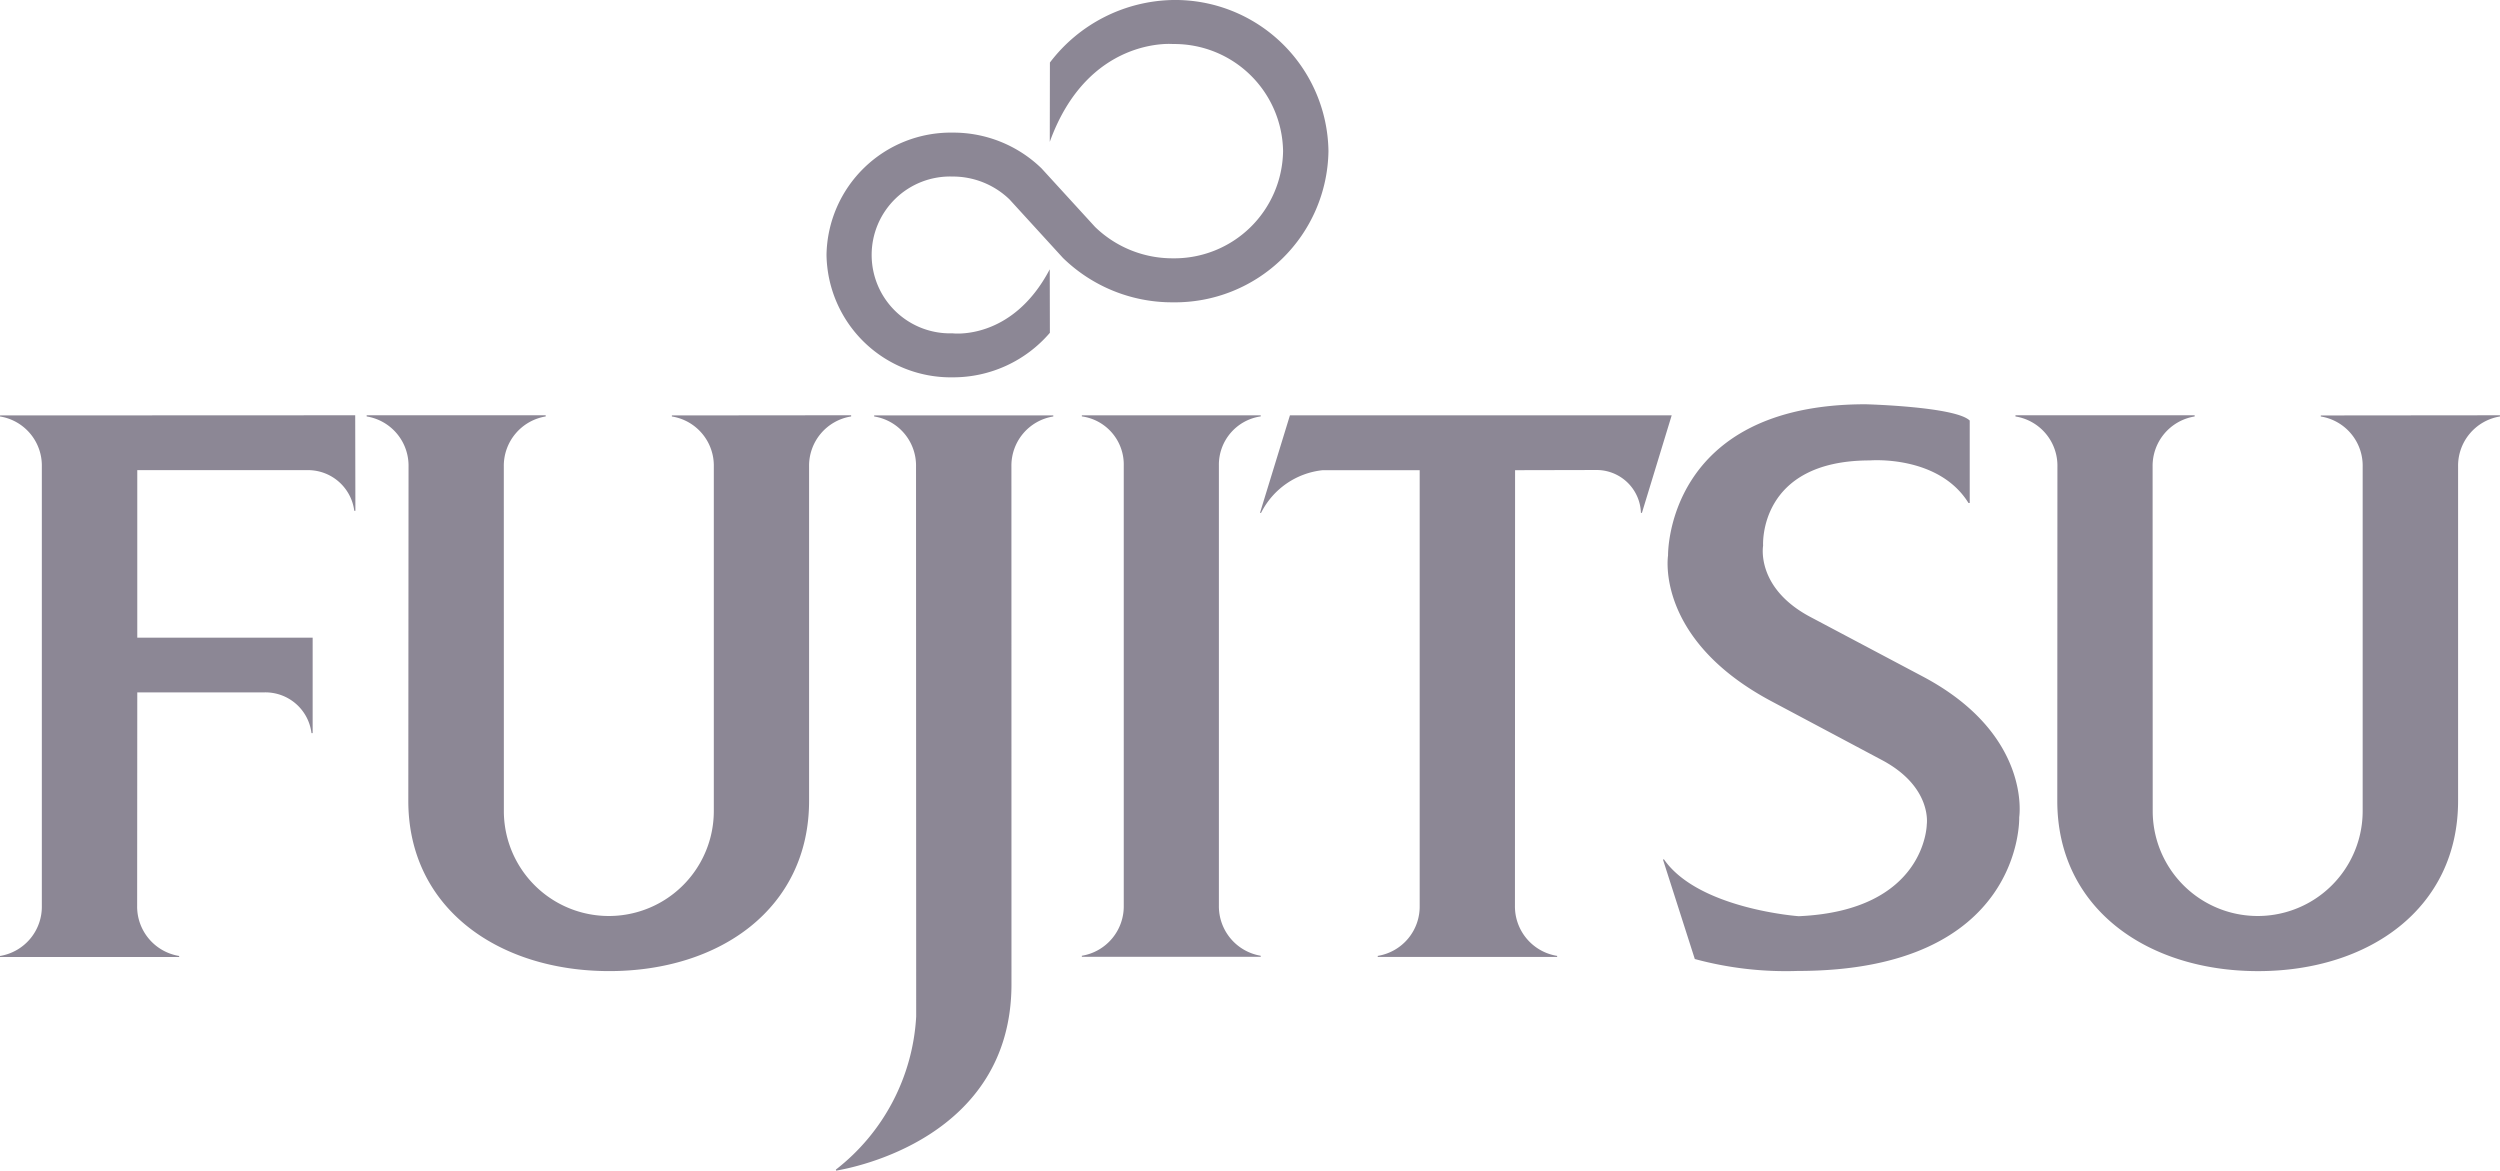
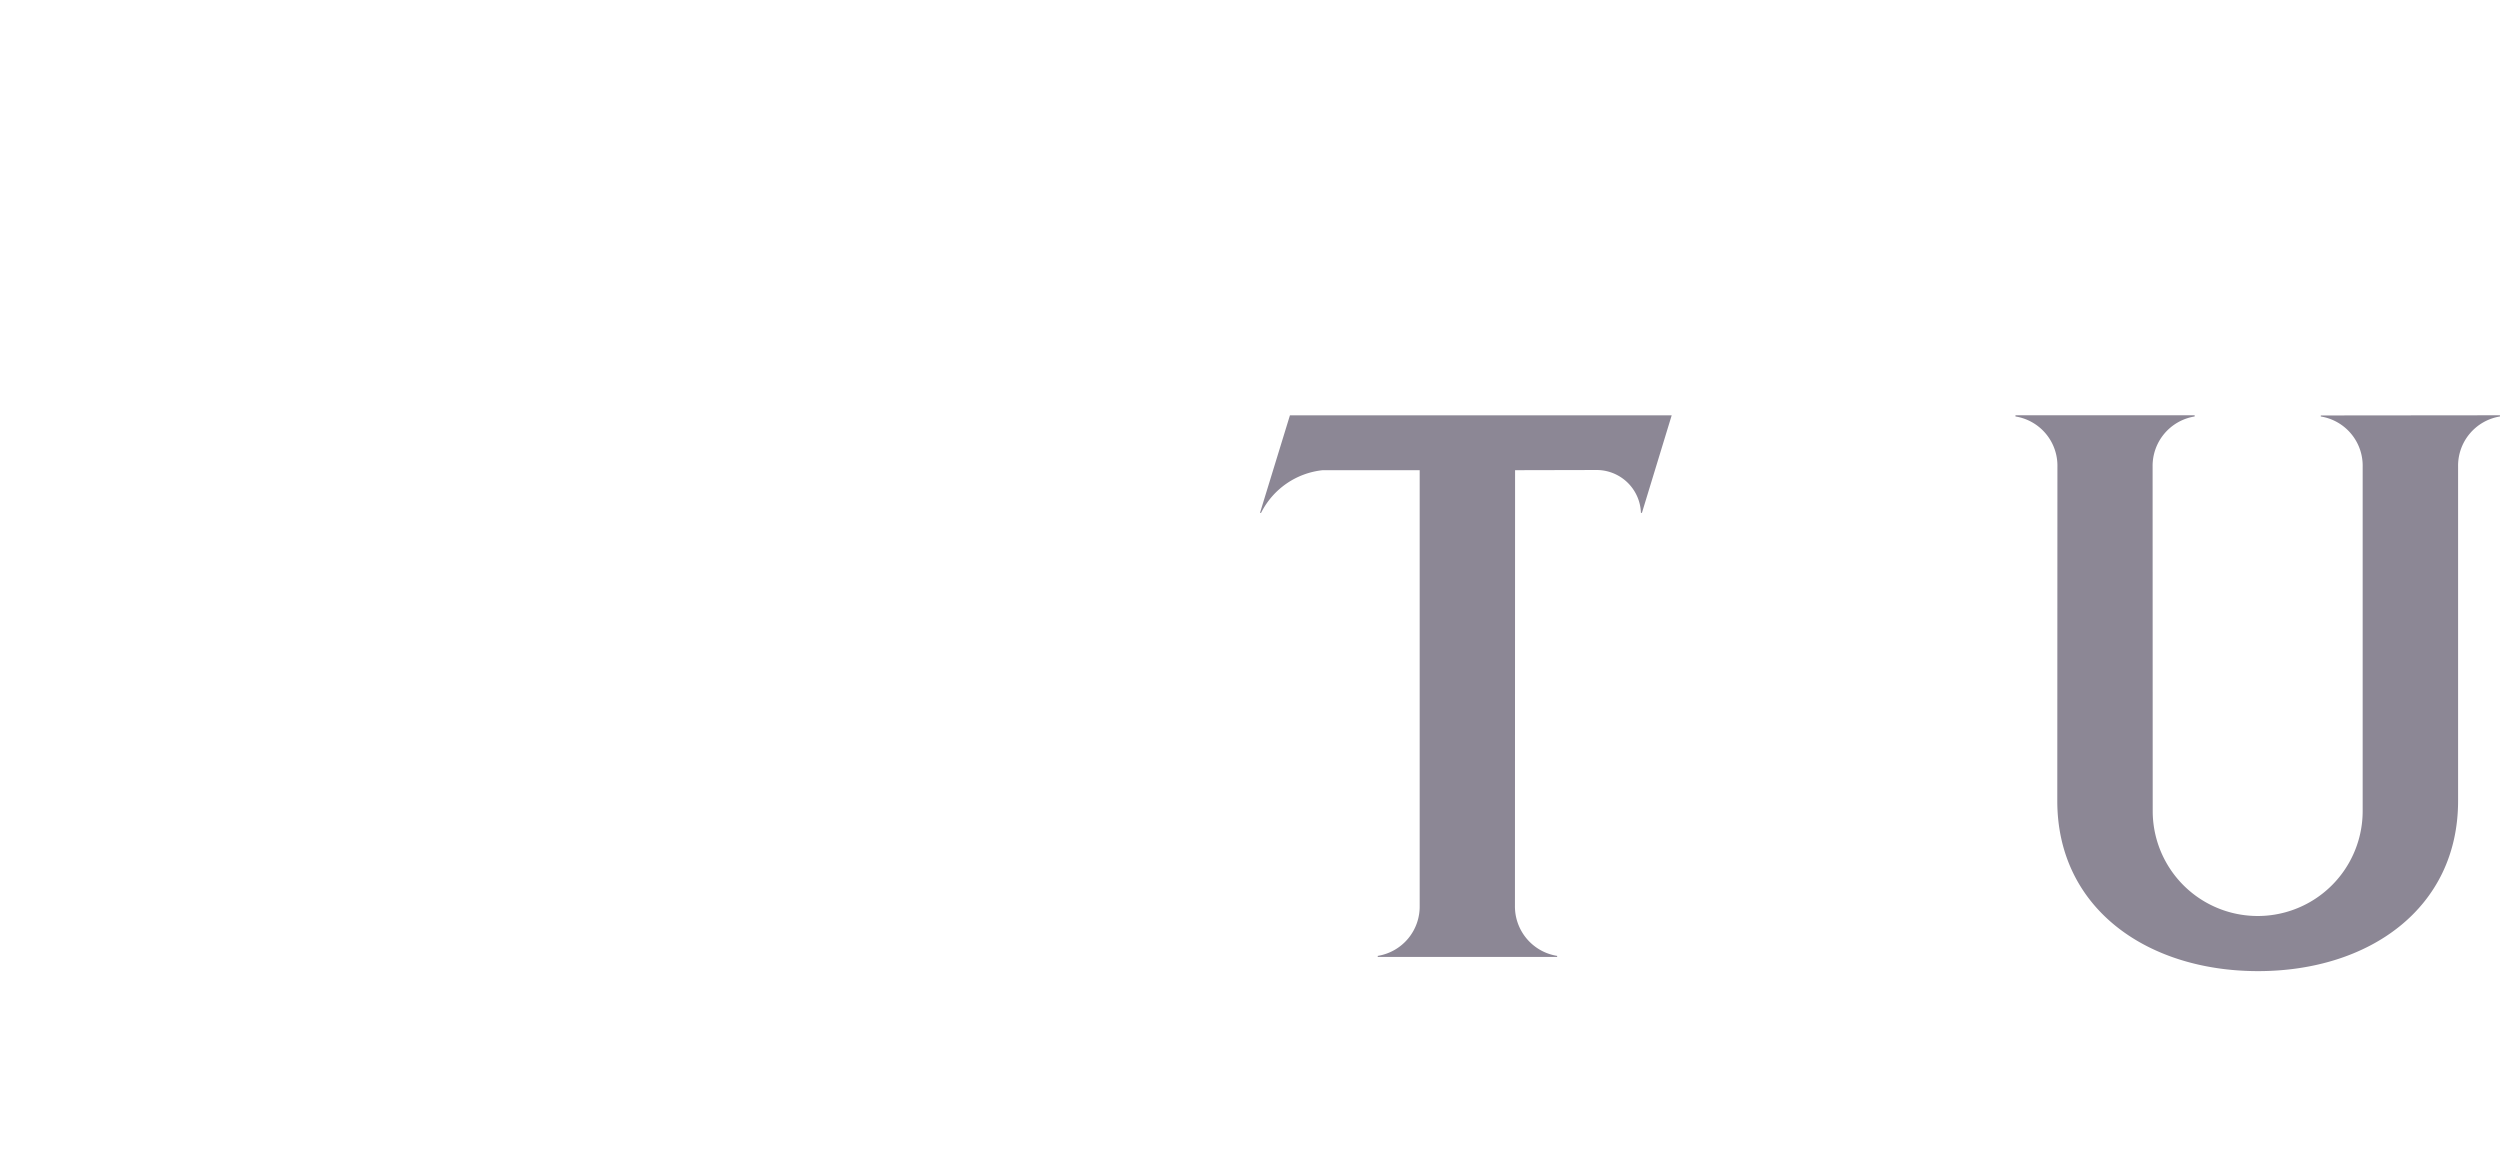
<svg xmlns="http://www.w3.org/2000/svg" viewBox="0 0 96.52 45.196" height="45.196" width="96.52" data-name="Component 137 – 21" id="Component_137_21">
-   <path fill="#8c8795" transform="translate(-1 -1)" d="M6.3,27.732h4.887a1.792,1.792,0,0,1,1.839,1.573h.045V25.62H6.3l0-6.468h6.533a1.8,1.8,0,0,1,1.845,1.569h.043l-.007-3.688L1,17.039v.04A1.921,1.921,0,0,1,2.615,19.02V35.965A1.927,1.927,0,0,1,1,37.908v.04H7.917v-.04a1.932,1.932,0,0,1-1.622-1.943Zm14.153,4.593a4.053,4.053,0,1,0,8.106-.026V19.02a1.923,1.923,0,0,0-1.62-1.941v-.04l6.922-.007v.046a1.927,1.927,0,0,0-1.624,1.941v12.9c0,4.153-3.444,6.573-7.714,6.573s-7.759-2.42-7.759-6.573l.009-12.9a1.926,1.926,0,0,0-1.617-1.941v-.046h6.912v.046a1.932,1.932,0,0,0-1.617,1.941ZM77,20.42c-1.16-1.868-3.806-1.644-3.806-1.644-4.329,0-4.124,3.293-4.124,3.293s-.3,1.652,1.877,2.778l4.328,2.293c4.178,2.235,3.683,5.412,3.683,5.412s.189,5.934-8.549,5.934a13.435,13.435,0,0,1-3.976-.46l-1.23-3.843h.043c1.331,1.914,5.2,2.19,5.2,2.19,4.91-.215,4.943-3.542,4.943-3.542s.221-1.432-1.7-2.47l-4.307-2.292c-4.5-2.4-3.982-5.623-3.982-5.623s-.106-5.838,7.624-5.838c0,0,3.47.089,4.023.629V20.42ZM43.279,9.762a4.292,4.292,0,0,0,3,1.211,4.2,4.2,0,0,0,4.258-4.139A4.2,4.2,0,0,0,46.283,2.7s-3.278-.3-4.753,3.776l.005-3.061A6.1,6.1,0,0,1,46.283,1a5.918,5.918,0,0,1,6.006,5.834,5.926,5.926,0,0,1-6.006,5.838,6.04,6.04,0,0,1-4.242-1.711L39.976,8.7a3.147,3.147,0,0,0-2.2-.884,3.028,3.028,0,1,0,0,6.053s2.3.3,3.753-2.472l.005,2.451a4.922,4.922,0,0,1-3.758,1.72,4.8,4.8,0,0,1-4.866-4.731A4.8,4.8,0,0,1,37.777,6.12,4.893,4.893,0,0,1,41.211,7.5Zm1.107,9.214a1.876,1.876,0,0,0-1.618-1.9v-.04h6.906v.04a1.885,1.885,0,0,0-1.615,1.9V35.957A1.937,1.937,0,0,0,49.674,37.9v.039H42.768V37.9a1.934,1.934,0,0,0,1.618-1.947Zm-4.337.044a1.922,1.922,0,0,1,1.617-1.941v-.041H34.75v.041a1.92,1.92,0,0,1,1.616,1.941l.006,21.229a8.043,8.043,0,0,1-3.1,5.906l.007.041c.6-.1,6.772-1.237,6.772-7.2Z" data-name="Path 3743" id="Path_3743" />
  <path fill="#8c8795" transform="translate(-203.354 -67.688)" d="M252,87.489h.041a3.014,3.014,0,0,1,2.38-1.648h3.744l0,16.813a1.928,1.928,0,0,1-1.619,1.939v.039h6.926v-.039a1.934,1.934,0,0,1-1.629-1.939l.005-16.813,3.129-.007a1.712,1.712,0,0,1,1.73,1.656h.038l1.15-3.768H253.156Zm34.466,11.524a4.053,4.053,0,1,0,8.106-.026V85.709a1.924,1.924,0,0,0-1.617-1.941v-.04l6.917-.007v.046a1.927,1.927,0,0,0-1.616,1.941v12.9c0,4.153-3.445,6.573-7.722,6.573s-7.752-2.42-7.752-6.573l.005-12.9a1.924,1.924,0,0,0-1.62-1.941v-.046h6.918v.046a1.932,1.932,0,0,0-1.623,1.941Z" data-name="Path 3744" id="Path_3744" />
</svg>